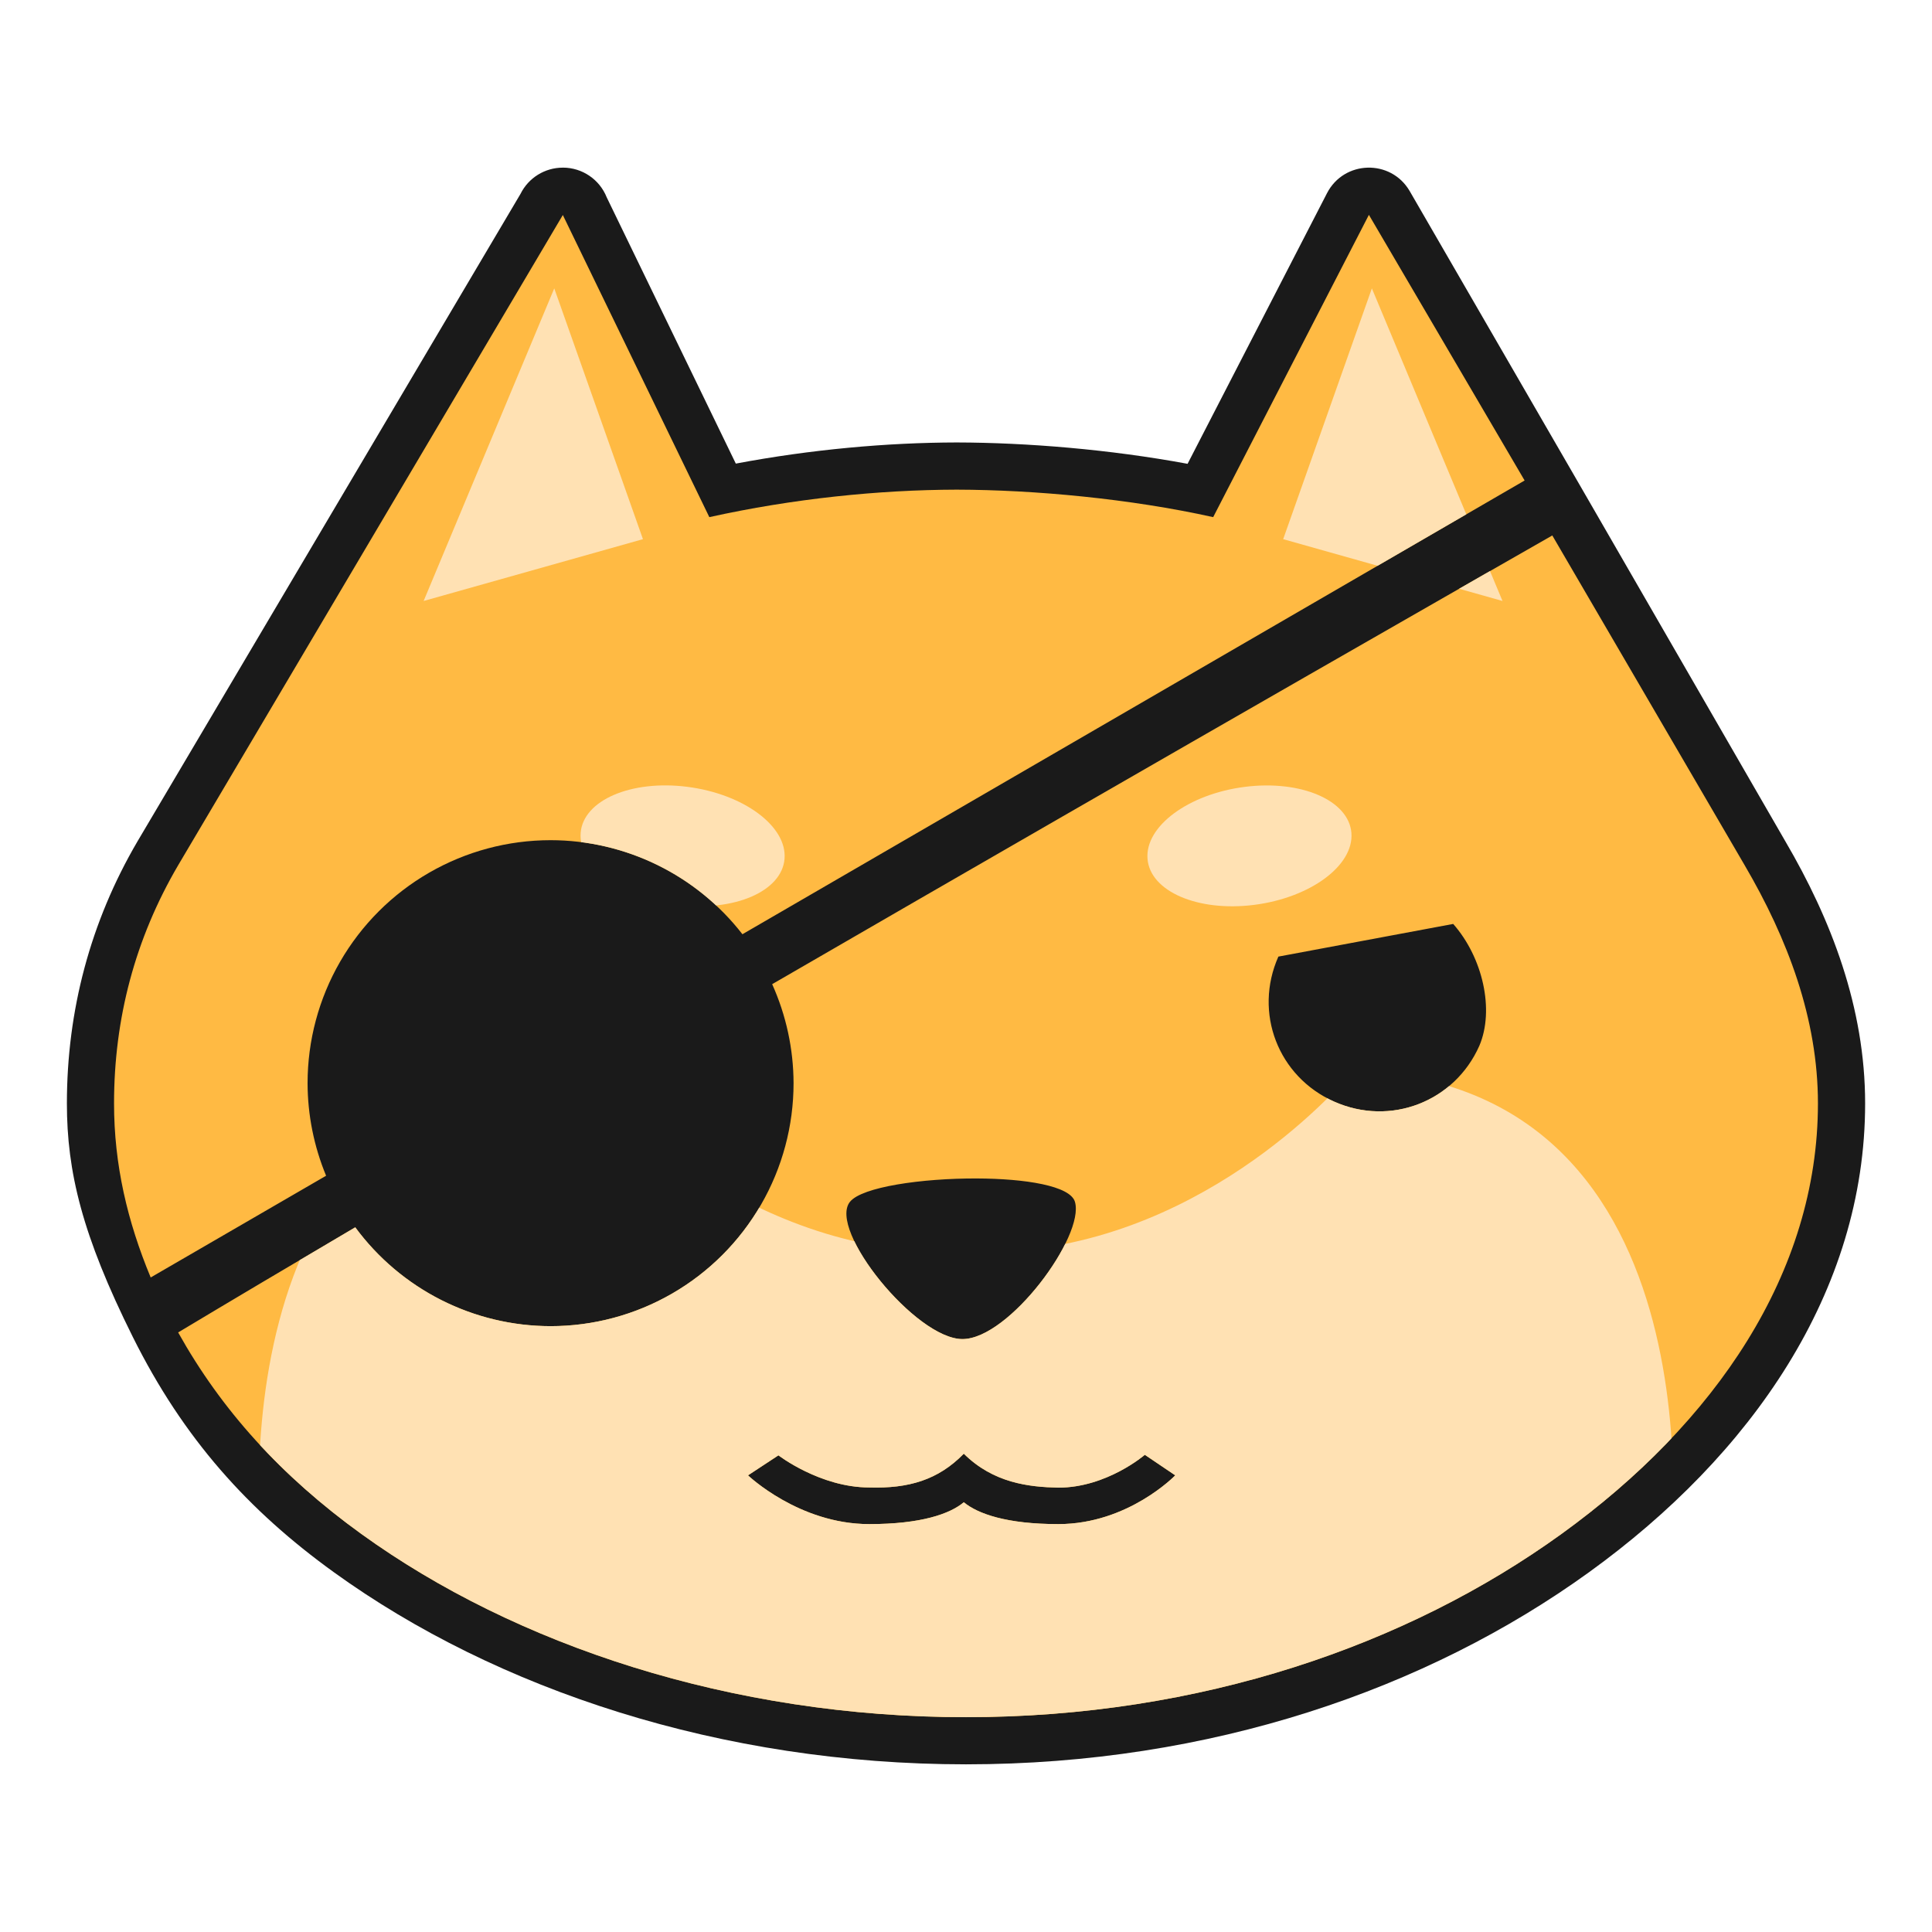
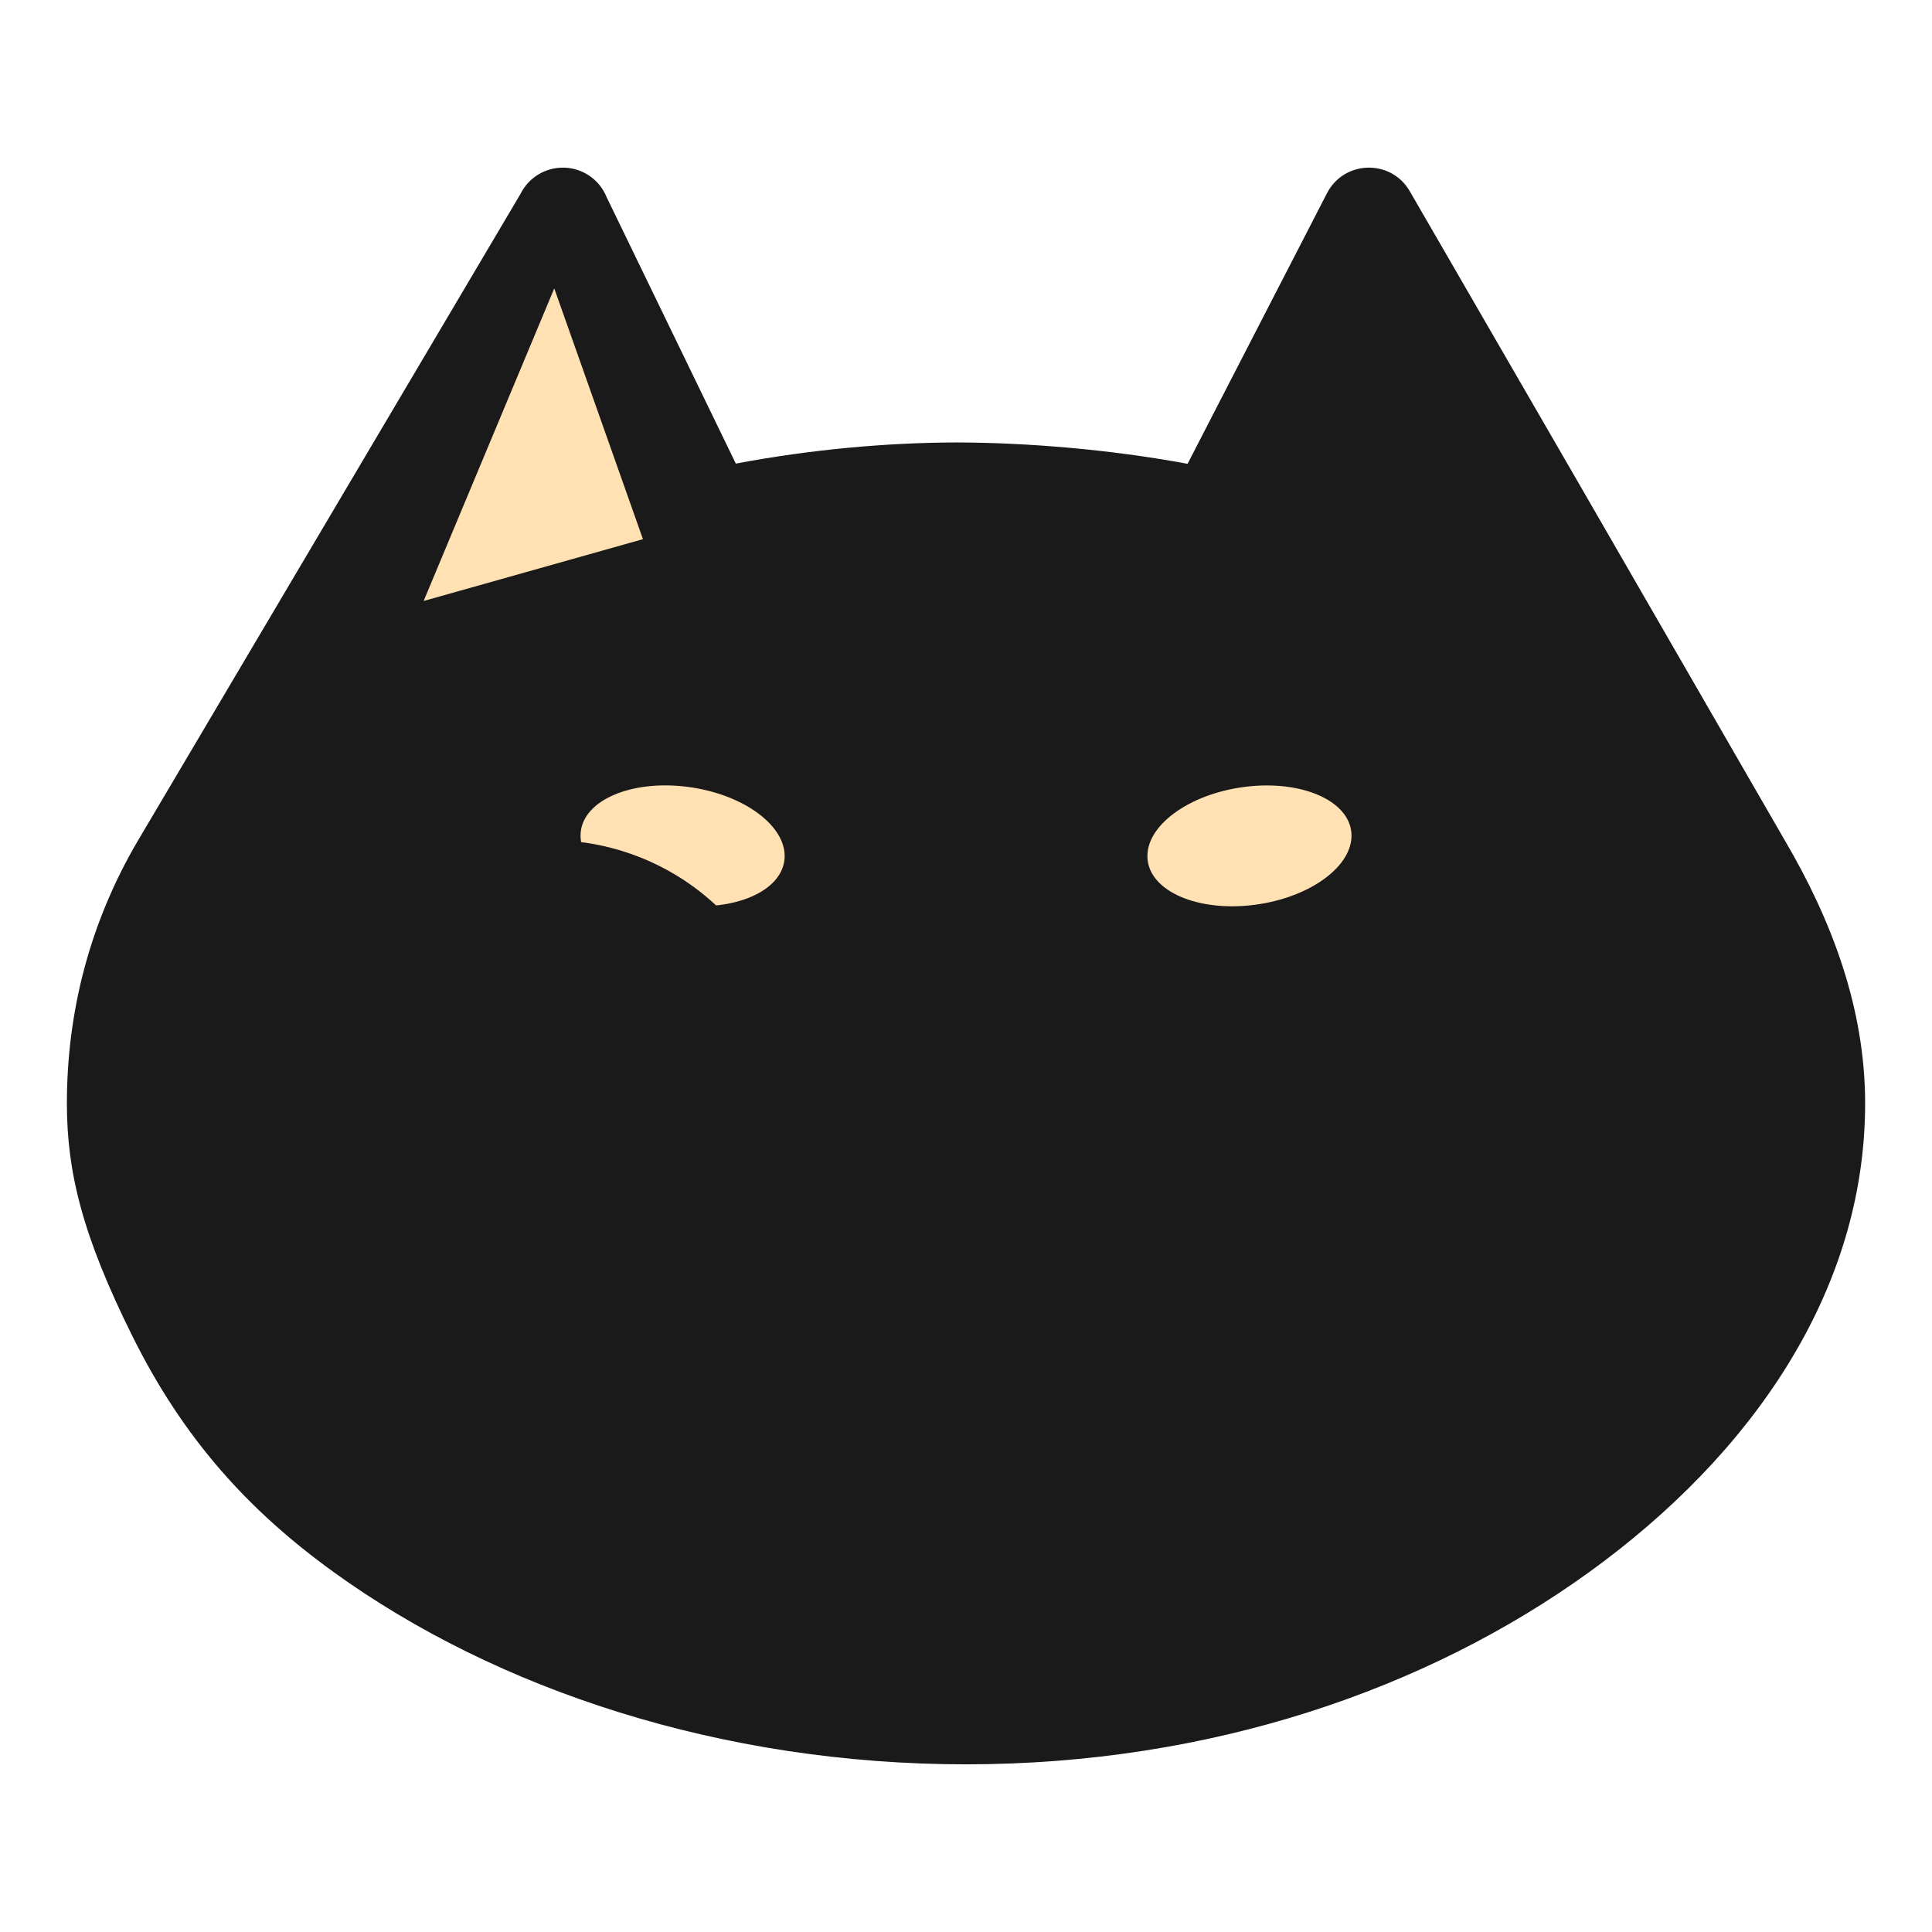
<svg xmlns="http://www.w3.org/2000/svg" height="1024" width="1024" version="1.1" viewBox="0 0 1024 1024">
  <defs>
    <clipPath id="a" clipPathUnits="userSpaceOnUse">
      <path d="m298.27 142.22c0.013 0.032 0.025 0.062 0.037 0.094l0.059-0.094h-0.094-0.002zm427.28 0.002s-82.055 159.26-82.541 160.23c-44.184-9.808-94.779-14.469-135.95-14.566-41.174 0.097-86.814 4.758-131.1 14.566-0.485-0.971-77.648-160.13-77.648-160.13l-203.88 344.63c-22.82 38.94-33.986 81.279-33.986 126.24 0 32.531 7.089 62.537 19.422 92.252l92.974-53.92a128.79 128.79 0 0 1 -9.82 -49.06 128.79 128.79 0 0 1 128.79 -128.79 128.79 128.79 0 0 1 101.69 49.85l414.58-240.49-82.54-140.81zm97.205 169.94s-205.97 117.62-413.49 237.83a128.79 128.79 0 0 1 11.34 52.47 128.79 128.79 0 0 1 -128.8 128.79 128.79 128.79 0 0 1 -103.51 -52.39c-34.451 20.288-66.245 39.144-93.871 55.719 22.918 41.077 54.479 76.037 97.109 106.82 81.474 58.848 196.06 97.107 320.46 97.107s234.13-38.26 315.6-97.107c81.474-58.848 135.95-138.38 135.95-228.21 0-44.864-16.021-87.3-38.842-126.24l-101.96-174.79zm-52.523 205.91c15.687 17.798 21.969 45.558 13.846 64.582-13.196 29.734-47.152 42.806-76.887 29.609-29.823-13.236-42.825-47.15-29.629-76.885l92.65-17.31zm-252.5 134.9c25.739 0.097 49.479 3.876 52 12.359 5.378 18.098-34.883 72.768-59.613 72.768s-71.511-57.987-59.613-72.768c6.321-7.852 38.056-12.47 67.227-12.359zm-6.896 145.88c15.708 15.602 34.591 17.651 50.09 17.992 25.734 0 45.859-17.404 45.859-17.404l16.121 10.887s-24.885 25.844-61.98 25.844c-27.385 0-42.71-5.464-50.09-11.582-7.283 6.118-22.531 11.582-50.109 11.582-37.29 0-64.266-25.844-64.266-25.844l16.123-10.604s22.118 17.025 48.143 17.025c20.764 0.625 36.517-3.936 50.109-17.896z" fill="#1a1a1a" />
    </clipPath>
  </defs>
  <g transform="translate(0 -28.362)">
    <path style="color-rendering:auto;text-decoration-color:#000000;color:#000000;isolation:auto;mix-blend-mode:normal;shape-rendering:auto;solid-color:#000000;block-progression:tb;text-decoration-line:none;text-decoration-style:solid;image-rendering:auto;white-space:normal;text-indent:0;text-transform:none" d="m298.27 117.22c-9.495 0.006-18.167 5.39-22.385 13.896l-202.96 343.1c-0.017 0.029-0.034 0.059-0.051 0.088-25.019 42.691-37.418 89.781-37.418 138.88 0 36.163 8.015 69.75 34.952 123.82 26.937 54.074 61.343 92.034 106.51 124.65 86.324 62.349 205.57 101.84 335.09 101.84s244.3-39.767 330.24-101.84c85.853-62.011 146.31-148.54 146.31-248.47 0-50.798-18.015-97.476-42.248-138.84l-0.025-0.043-109.27-189.34c-2.756-4.701-89.888-155.39-89.888-155.39-9.968-16.994-34.76-16.32-43.789 1.191 0 0-20.515 39.816-41.09 79.752l-28.352 55.035c-1.835 3.563-2.936 5.7-4.453 8.646-41.263-7.651-85.082-11.232-122.32-11.32-0.039-0-0.078-0-0.117 0-36.999 0.087-77.119 3.697-117.01 11.207-1.342-2.767-2.276-4.692-3.871-7.981-7.302-15.057-16.992-35.042-26.668-54.998-18.981-39.149-37.186-76.702-37.902-78.18-3.793-9.478-12.967-15.698-23.176-15.713h-0.094z" fill="#1a1a1a" />
    <g clip-path="url(#a)">
-       <rect height="892.97" width="963.69" y="102.82" x="31.315" fill="#ffba43" />
      <g fill="#ffe1b3">
        <path d="m293.77 181.21 47.011 132.92-116.25 32.763z" fill-rule="evenodd" />
-         <path d="m727.12 181.21-47.011 132.92 116.25 32.763z" fill-rule="evenodd" />
        <ellipse rx="54.471" transform="matrix(.992 -.126 .079 .997 0 0)" ry="31.367" cy="556.89" cx="623.23" />
-         <path d="m306.88 567.57c-200 6.429-167.86 260.71-167.86 260.71l301.53 98.898 188.36 2.02 256.07-100.92s32.143-254.28-167.86-260.71c0 0-67.517 83.424-172.71 94.871h-64.82c-105.19-11.44-172.71-94.87-172.71-94.87z" fill-rule="evenodd" transform="translate(0 28.362)" />
        <ellipse rx="54.471" transform="matrix(-.992 -.126 -.079 .997 0 0)" ry="31.367" cy="427.7" cx="-398.77" />
      </g>
    </g>
  </g>
</svg>